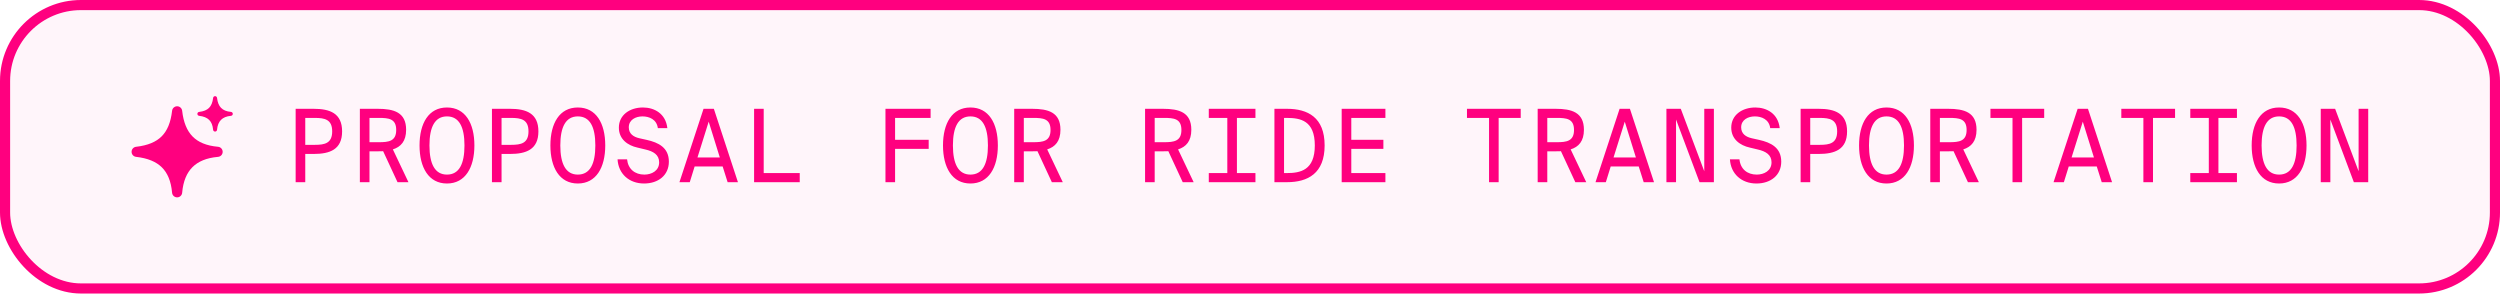
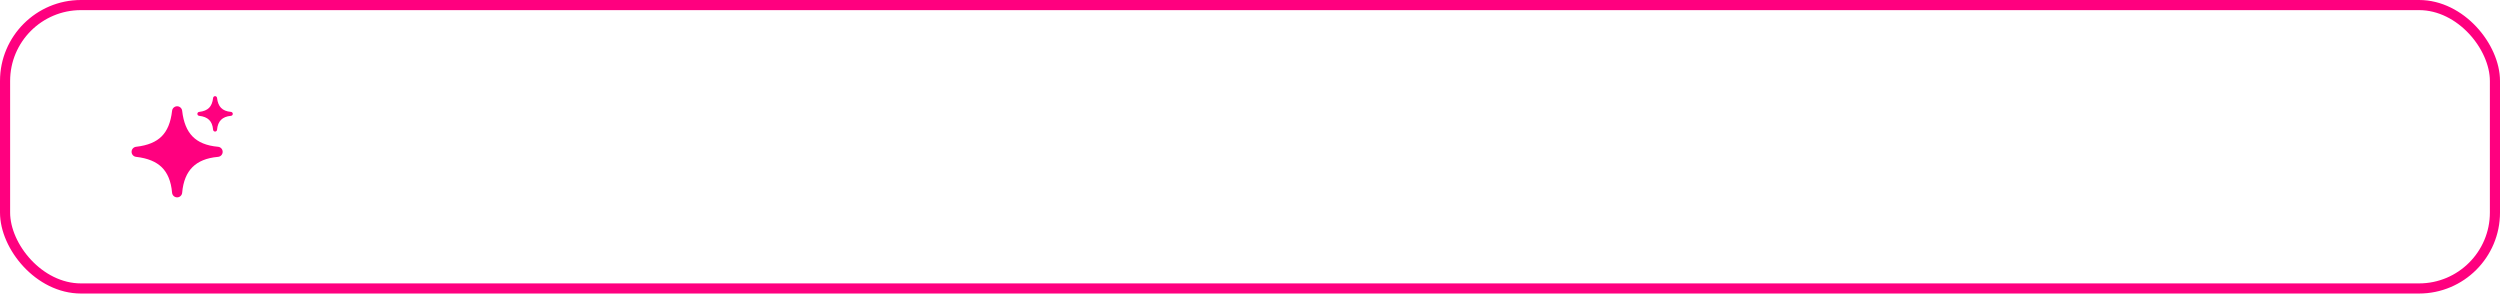
<svg xmlns="http://www.w3.org/2000/svg" width="247" height="29" viewBox="0 0 247 29" fill="none">
-   <rect x="0.5" y="0.5" width="246" height="28" rx="7.5" fill="#FF007F" fill-opacity="0.04" />
  <rect x="0.5" y="0.5" width="246" height="28" rx="7.5" stroke="#FF007F" />
  <path d="M21.443 9.673C21.432 9.574 21.349 9.5 21.25 9.5C21.151 9.5 21.068 9.574 21.057 9.672C21.004 10.129 20.868 10.443 20.656 10.656C20.443 10.868 20.129 11.004 19.672 11.057C19.574 11.068 19.5 11.151 19.5 11.25C19.5 11.349 19.574 11.432 19.673 11.443C20.122 11.494 20.443 11.63 20.661 11.844C20.878 12.057 21.016 12.37 21.056 12.823C21.065 12.923 21.149 13 21.25 13C21.351 13 21.435 12.923 21.444 12.822C21.482 12.377 21.62 12.057 21.839 11.839C22.057 11.62 22.377 11.482 22.822 11.444C22.923 11.435 23 11.351 23 11.25C23 11.149 22.923 11.065 22.823 11.056C22.37 11.016 22.057 10.878 21.844 10.661C21.63 10.443 21.494 10.122 21.443 9.673Z" fill="#FF007F" />
  <path d="M17.997 10.944C17.968 10.691 17.755 10.5 17.5 10.5C17.246 10.5 17.032 10.69 17.003 10.943C16.868 12.118 16.519 12.925 15.972 13.472C15.425 14.019 14.618 14.368 13.443 14.503C13.19 14.532 13 14.746 13 15.001C13 15.255 13.191 15.468 13.444 15.497C14.599 15.628 15.424 15.977 15.985 16.527C16.543 17.075 16.899 17.881 17.002 19.044C17.025 19.302 17.241 19.5 17.501 19.5C17.76 19.5 17.976 19.301 17.998 19.043C18.097 17.899 18.453 17.076 19.014 16.514C19.576 15.953 20.399 15.597 21.543 15.498C21.801 15.476 22 15.26 22 15.001C22 14.741 21.802 14.525 21.544 14.502C20.381 14.399 19.575 14.043 19.027 13.485C18.477 12.924 18.128 12.099 17.997 10.944Z" fill="#FF007F" />
-   <path d="M29.21 10.75H30.99C32.58 10.75 33.8 11.18 33.8 12.98C33.8 14.78 32.58 15.21 30.99 15.21H30.16V18H29.21V10.75ZM31.11 11.65H30.16V14.31H31.11C32.08 14.31 32.82 14.16 32.82 12.98C32.82 11.8 32.08 11.65 31.11 11.65ZM39.275 18L37.855 14.94C37.685 14.95 37.505 14.95 37.325 14.95H36.505V18H35.555V10.75H37.325C38.905 10.75 40.125 11.09 40.125 12.82C40.125 13.95 39.605 14.51 38.815 14.76L40.355 18H39.275ZM37.435 11.65H36.505V14.05H37.435C38.395 14.05 39.145 13.96 39.145 12.84C39.145 11.72 38.395 11.65 37.435 11.65ZM44.16 10.62C45.97 10.62 46.87 12.18 46.87 14.37C46.87 16.55 45.97 18.13 44.16 18.13C42.35 18.13 41.45 16.55 41.45 14.37C41.45 12.18 42.35 10.62 44.16 10.62ZM44.16 11.5C42.97 11.5 42.43 12.54 42.43 14.37C42.43 16.2 42.97 17.25 44.16 17.25C45.36 17.25 45.89 16.2 45.89 14.37C45.89 12.54 45.36 11.5 44.16 11.5ZM48.605 10.75H50.385C51.974 10.75 53.194 11.18 53.194 12.98C53.194 14.78 51.974 15.21 50.385 15.21H49.554V18H48.605V10.75ZM50.505 11.65H49.554V14.31H50.505C51.474 14.31 52.215 14.16 52.215 12.98C52.215 11.8 51.474 11.65 50.505 11.65ZM57.089 10.62C58.899 10.62 59.799 12.18 59.799 14.37C59.799 16.55 58.899 18.13 57.089 18.13C55.279 18.13 54.379 16.55 54.379 14.37C54.379 12.18 55.279 10.62 57.089 10.62ZM57.089 11.5C55.899 11.5 55.359 12.54 55.359 14.37C55.359 16.2 55.899 17.25 57.089 17.25C58.289 17.25 58.819 16.2 58.819 14.37C58.819 12.54 58.289 11.5 57.089 11.5ZM62.974 14.58C62.024 14.37 61.144 13.76 61.144 12.61C61.144 11.36 62.224 10.62 63.524 10.62C64.644 10.62 65.774 11.22 65.934 12.66H64.994C64.884 11.79 64.134 11.5 63.474 11.5C62.814 11.5 62.124 11.83 62.124 12.58C62.124 13.22 62.594 13.53 63.174 13.66L63.894 13.82C65.064 14.08 66.084 14.59 66.084 15.97C66.084 17.32 65.034 18.13 63.634 18.13C62.164 18.13 61.094 17.18 61.014 15.74H61.954C62.054 16.71 62.734 17.25 63.664 17.25C64.384 17.25 65.124 16.87 65.124 16.04C65.124 15.29 64.554 14.95 63.764 14.77L62.974 14.58ZM70.529 10.75L72.909 18H71.889L71.399 16.45H68.629L68.149 18H67.129L69.509 10.75H70.529ZM70.019 12.02L68.909 15.56H71.119L70.019 12.02ZM75.454 10.75V17.1H79.014V18H74.504V10.75H75.454ZM87.484 18V10.75H91.944V11.65H88.434V13.81H91.754V14.71H88.434V18H87.484ZM95.878 10.62C97.688 10.62 98.588 12.18 98.588 14.37C98.588 16.55 97.688 18.13 95.878 18.13C94.068 18.13 93.168 16.55 93.168 14.37C93.168 12.18 94.068 10.62 95.878 10.62ZM95.878 11.5C94.688 11.5 94.148 12.54 94.148 14.37C94.148 16.2 94.688 17.25 95.878 17.25C97.078 17.25 97.608 16.2 97.608 14.37C97.608 12.54 97.078 11.5 95.878 11.5ZM103.923 18L102.503 14.94C102.333 14.95 102.153 14.95 101.973 14.95H101.153V18H100.203V10.75H101.973C103.553 10.75 104.773 11.09 104.773 12.82C104.773 13.95 104.253 14.51 103.463 14.76L105.003 18H103.923ZM102.083 11.65H101.153V14.05H102.083C103.043 14.05 103.793 13.96 103.793 12.84C103.793 11.72 103.043 11.65 102.083 11.65ZM116.853 18L115.433 14.94C115.263 14.95 115.083 14.95 114.903 14.95H114.083V18H113.133V10.75H114.903C116.483 10.75 117.703 11.09 117.703 12.82C117.703 13.95 117.183 14.51 116.393 14.76L117.933 18H116.853ZM115.013 11.65H114.083V14.05H115.013C115.973 14.05 116.723 13.96 116.723 12.84C116.723 11.72 115.973 11.65 115.013 11.65ZM119.428 11.65V10.75H124.038V11.65H122.208V17.1H124.038V18H119.428V17.1H121.258V11.65H119.428ZM129.903 14.37C129.903 11.9 128.473 11.65 127.123 11.65H126.863V17.1H127.123C128.473 17.1 129.903 16.83 129.903 14.37ZM125.913 10.75H127.153C129.213 10.75 130.873 11.6 130.873 14.37C130.873 17.13 129.213 18 127.153 18H125.913V10.75ZM132.558 18V10.75H136.878V11.65H133.508V13.81H136.678V14.71H133.508V17.1H136.878V18H132.558ZM147.117 18V11.65H144.937V10.75H150.247V11.65H148.067V18H147.117ZM155.642 18L154.222 14.94C154.052 14.95 153.872 14.95 153.692 14.95H152.872V18H151.922V10.75H153.692C155.272 10.75 156.492 11.09 156.492 12.82C156.492 13.95 155.972 14.51 155.182 14.76L156.722 18H155.642ZM153.802 11.65H152.872V14.05H153.802C154.762 14.05 155.512 13.96 155.512 12.84C155.512 11.72 154.762 11.65 153.802 11.65ZM161.037 10.75L163.417 18H162.397L161.907 16.45H159.137L158.657 18H157.637L160.017 10.75H161.037ZM160.527 12.02L159.417 15.56H161.627L160.527 12.02ZM169.332 18H167.912L165.592 11.81V18H164.642V10.75H166.062L168.382 16.92V10.75H169.332V18ZM172.877 14.58C171.927 14.37 171.047 13.76 171.047 12.61C171.047 11.36 172.127 10.62 173.427 10.62C174.547 10.62 175.677 11.22 175.837 12.66H174.897C174.787 11.79 174.037 11.5 173.377 11.5C172.717 11.5 172.027 11.83 172.027 12.58C172.027 13.22 172.497 13.53 173.077 13.66L173.797 13.82C174.967 14.08 175.987 14.59 175.987 15.97C175.987 17.32 174.937 18.13 173.537 18.13C172.067 18.13 170.997 17.18 170.917 15.74H171.857C171.957 16.71 172.637 17.25 173.567 17.25C174.287 17.25 175.027 16.87 175.027 16.04C175.027 15.29 174.457 14.95 173.667 14.77L172.877 14.58ZM177.901 10.75H179.681C181.271 10.75 182.491 11.18 182.491 12.98C182.491 14.78 181.271 15.21 179.681 15.21H178.851V18H177.901V10.75ZM179.801 11.65H178.851V14.31H179.801C180.771 14.31 181.511 14.16 181.511 12.98C181.511 11.8 180.771 11.65 179.801 11.65ZM186.386 10.62C188.196 10.62 189.096 12.18 189.096 14.37C189.096 16.55 188.196 18.13 186.386 18.13C184.576 18.13 183.676 16.55 183.676 14.37C183.676 12.18 184.576 10.62 186.386 10.62ZM186.386 11.5C185.196 11.5 184.656 12.54 184.656 14.37C184.656 16.2 185.196 17.25 186.386 17.25C187.586 17.25 188.116 16.2 188.116 14.37C188.116 12.54 187.586 11.5 186.386 11.5ZM194.431 18L193.011 14.94C192.841 14.95 192.661 14.95 192.481 14.95H191.661V18H190.711V10.75H192.481C194.061 10.75 195.281 11.09 195.281 12.82C195.281 13.95 194.761 14.51 193.971 14.76L195.511 18H194.431ZM192.591 11.65H191.661V14.05H192.591C193.551 14.05 194.301 13.96 194.301 12.84C194.301 11.72 193.551 11.65 192.591 11.65ZM198.836 18V11.65H196.656V10.75H201.966V11.65H199.786V18H198.836ZM206.291 10.75L208.671 18H207.651L207.161 16.45H204.391L203.911 18H202.891L205.271 10.75H206.291ZM205.781 12.02L204.671 15.56H206.881L205.781 12.02ZM211.766 18V11.65H209.586V10.75H214.896V11.65H212.716V18H211.766ZM216.4 11.65V10.75H221.01V11.65H219.18V17.1H221.01V18H216.4V17.1H218.23V11.65H216.4ZM225.175 10.62C226.985 10.62 227.885 12.18 227.885 14.37C227.885 16.55 226.985 18.13 225.175 18.13C223.365 18.13 222.465 16.55 222.465 14.37C222.465 12.18 223.365 10.62 225.175 10.62ZM225.175 11.5C223.985 11.5 223.445 12.54 223.445 14.37C223.445 16.2 223.985 17.25 225.175 17.25C226.375 17.25 226.905 16.2 226.905 14.37C226.905 12.54 226.375 11.5 225.175 11.5ZM233.98 18H232.56L230.24 11.81V18H229.29V10.75H230.71L233.03 16.92V10.75H233.98V18Z" fill="#FF007F" />
</svg>